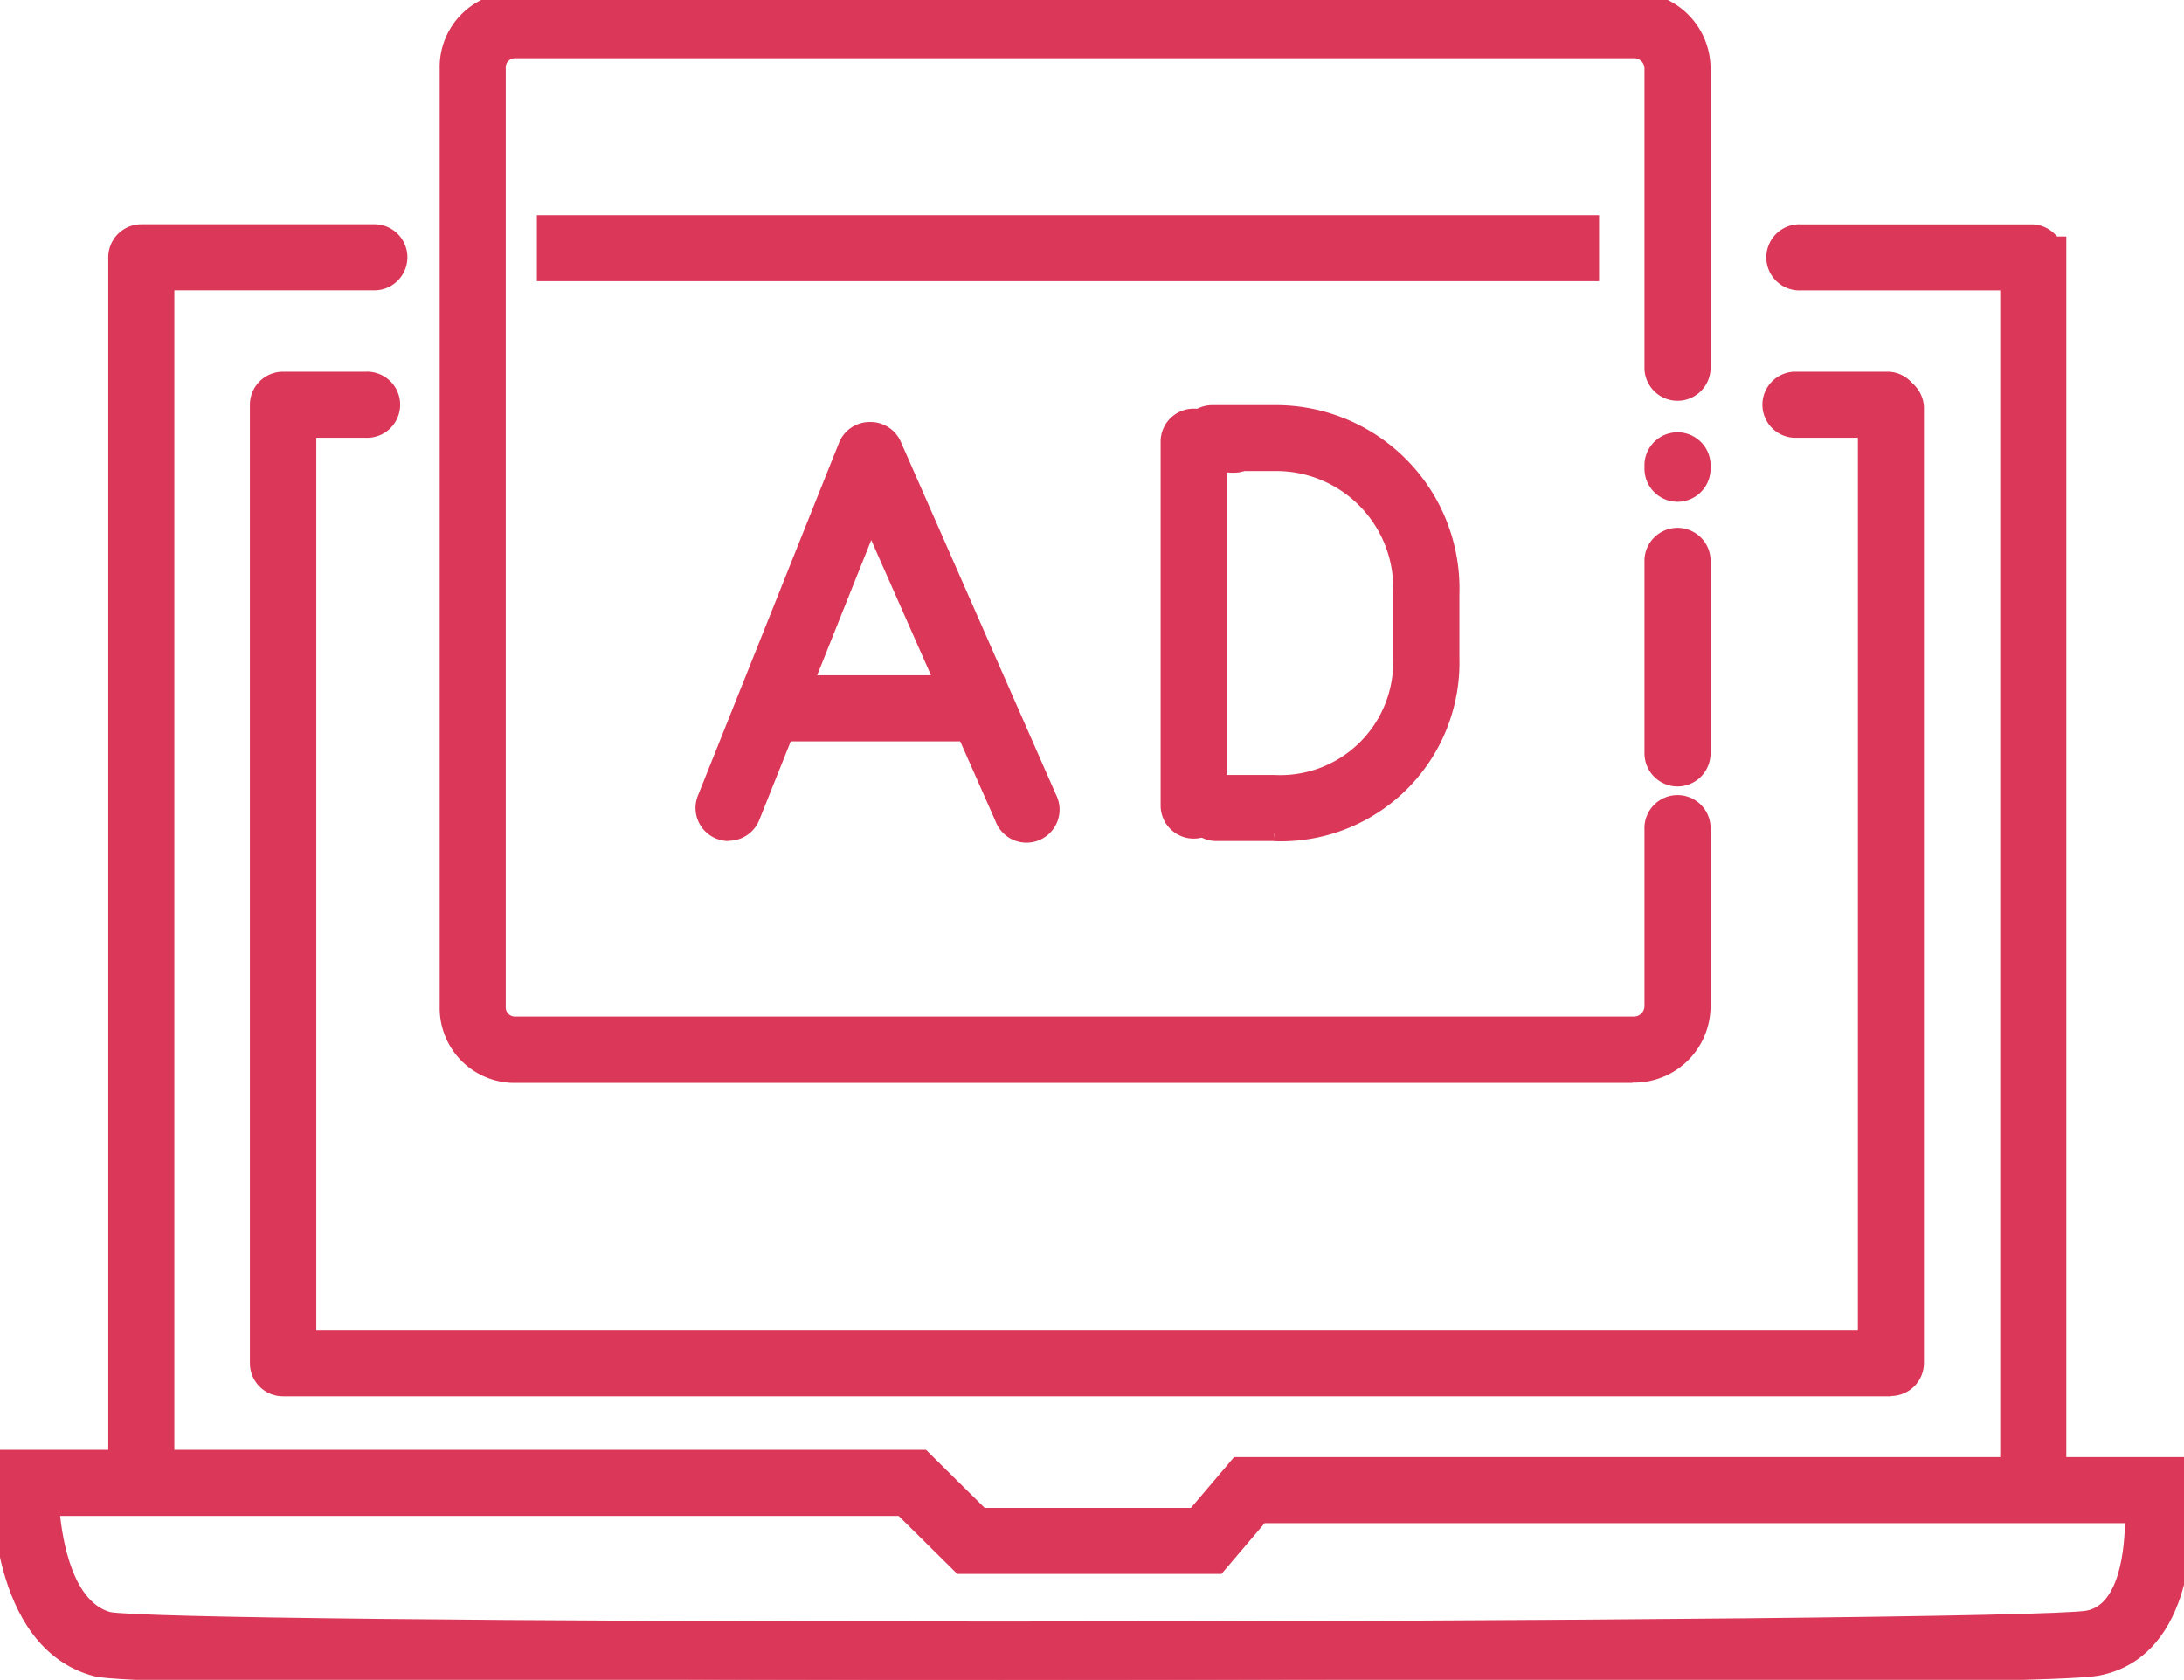
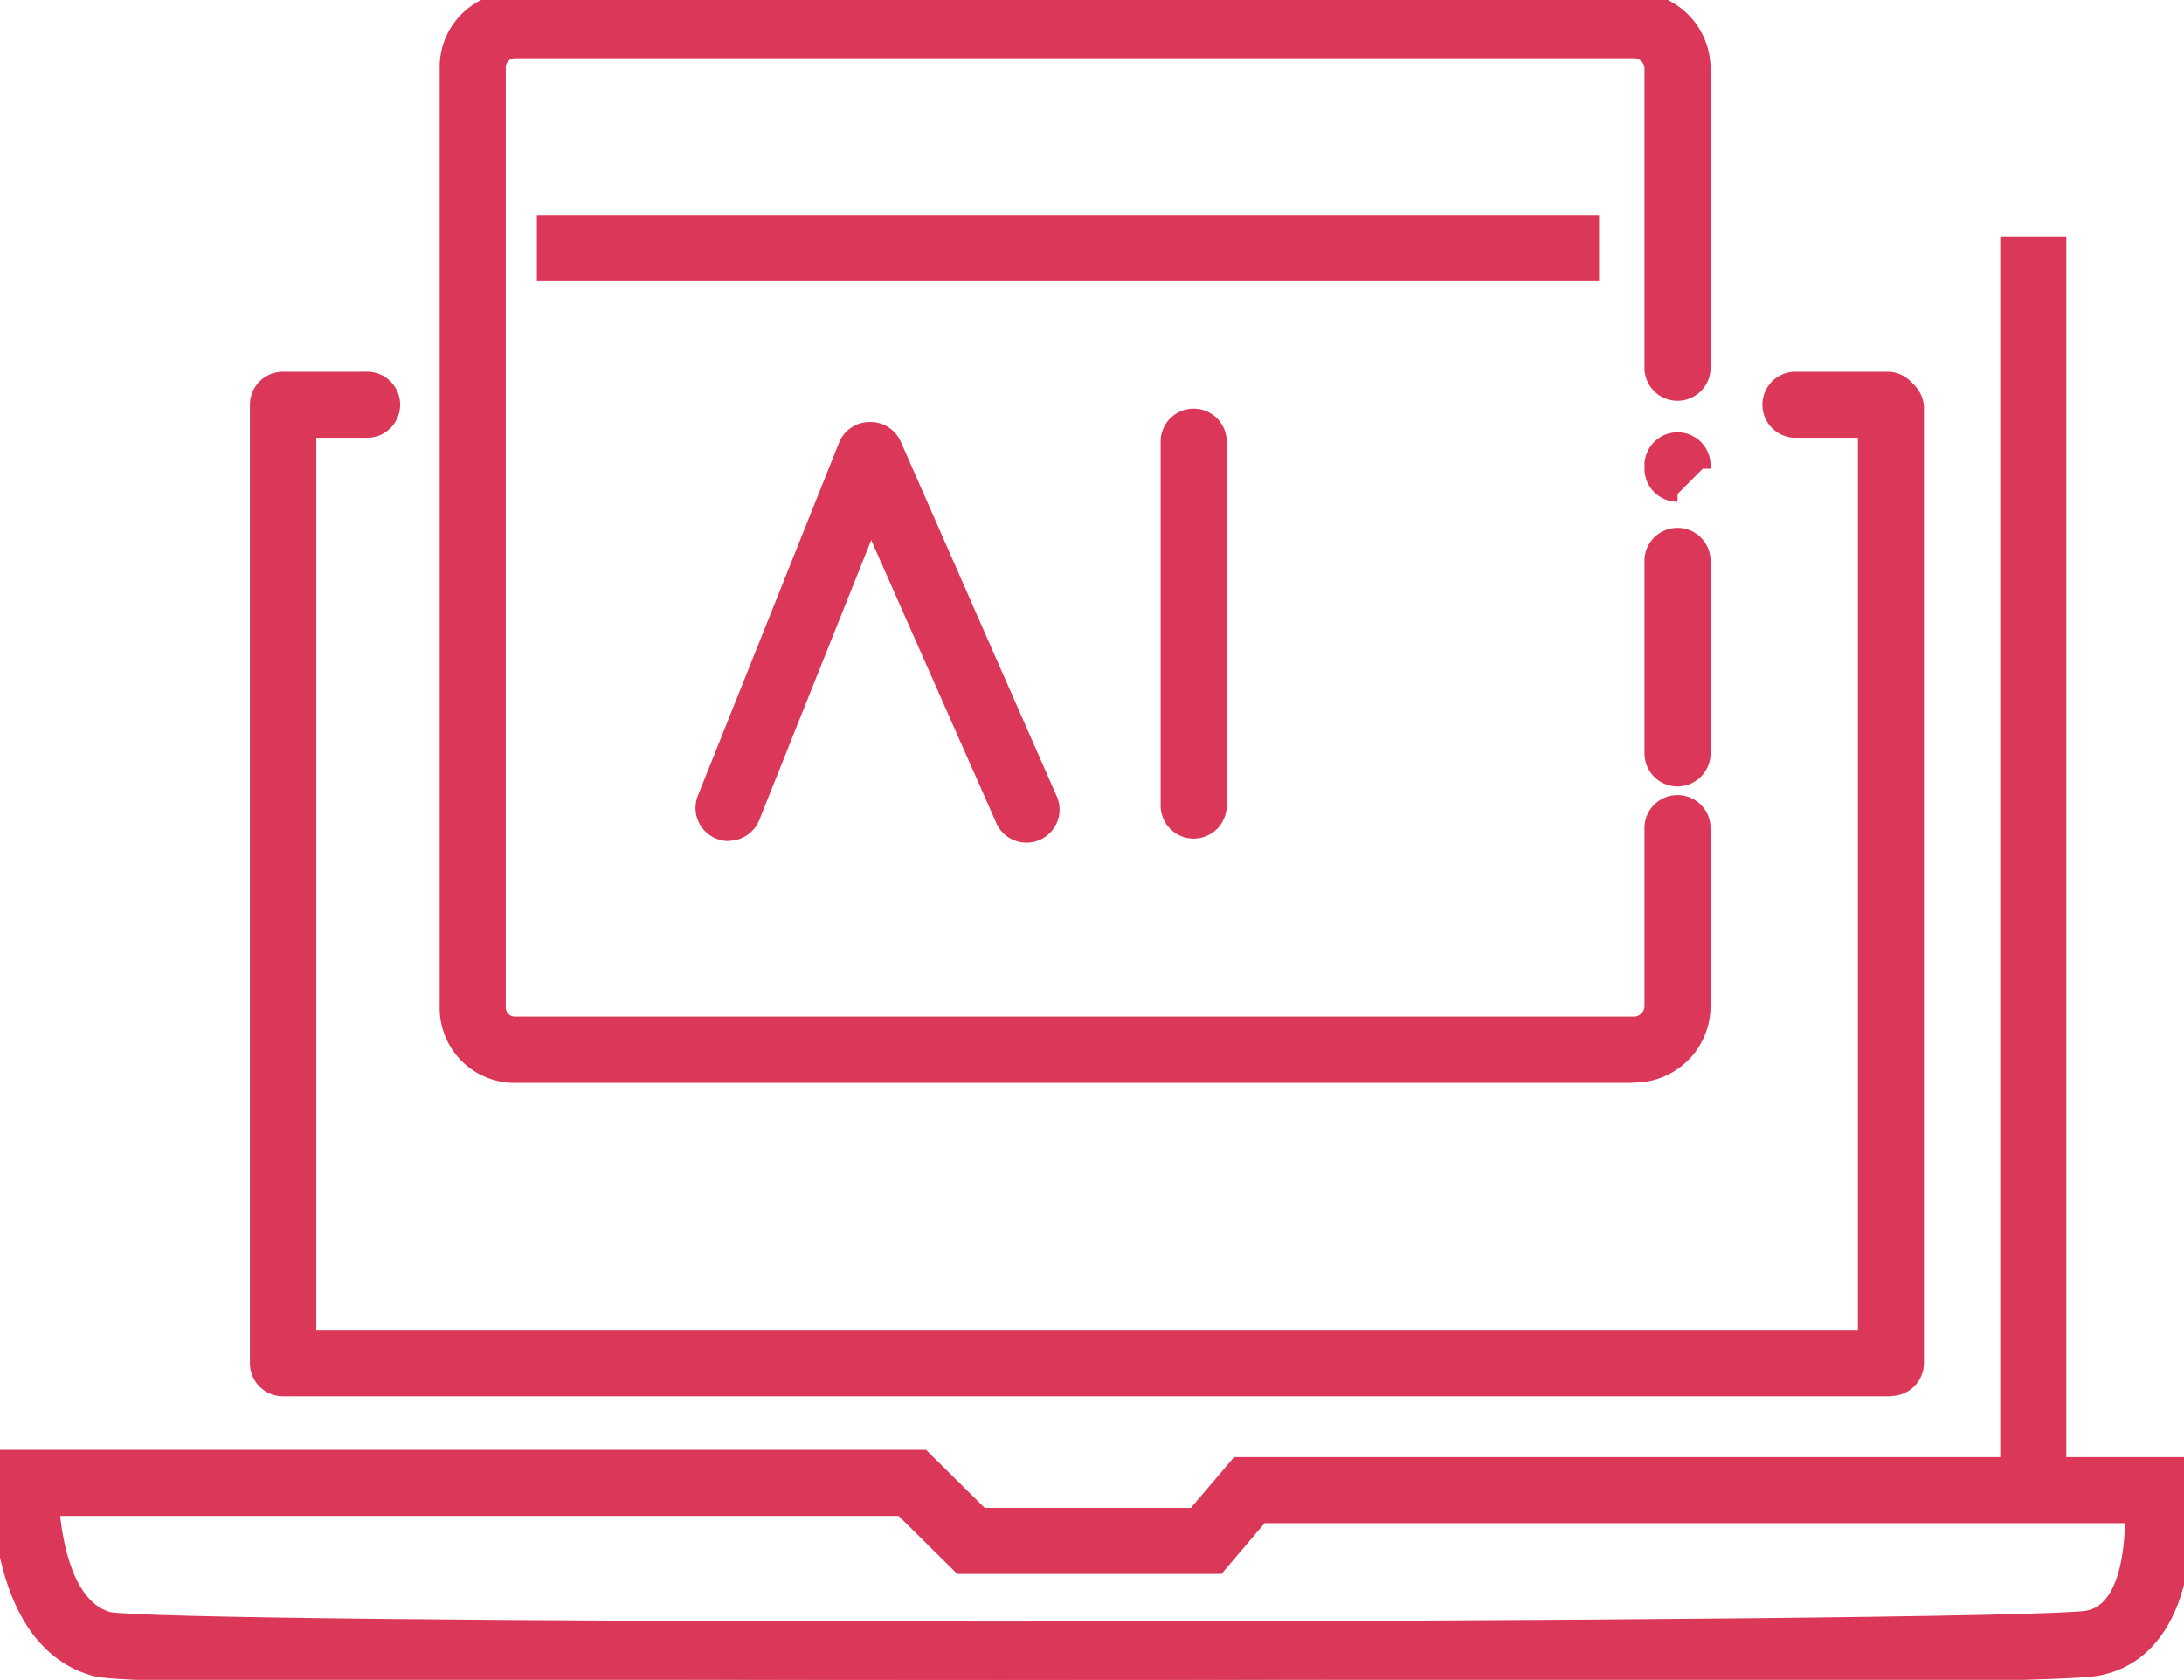
<svg xmlns="http://www.w3.org/2000/svg" id="kv_icon05" width="28" height="21.535" viewBox="0 0 28 21.535">
  <defs>
    <clipPath id="clip-path">
      <rect id="長方形_106470" data-name="長方形 106470" width="28" height="21.535" fill="#db3758" stroke="#db3758" stroke-width="0.2" />
    </clipPath>
  </defs>
  <g id="グループ_35281" data-name="グループ 35281" clip-path="url(#clip-path)">
-     <path id="パス_973412" data-name="パス 973412" d="M25.606,66.633a.324.324,0,0,1-.324-.324V50.876a.324.324,0,0,1,.324-.324h2.969a.324.324,0,1,1,0,.647H25.929v15.11a.324.324,0,0,1-.324.324" transform="translate(-23.794 -47.577)" fill="#db3758" stroke="#db3758" stroke-width="0.2" />
-     <path id="パス_973413" data-name="パス 973413" d="M390.084,51.2H387.11a.324.324,0,1,1,0-.647h2.974a.324.324,0,0,1,0,.647" transform="translate(-364.023 -47.577)" fill="#db3758" stroke="#db3758" stroke-width="0.2" />
    <path id="パス_973414" data-name="パス 973414" d="M12.832,320.385c-3.324,0-11.108-.014-11.6-.143C-.046,319.907,0,317.935,0,317.851l.009-.314H11.831l.752.744h2.732l.553-.651H27.944l.033.286c.09.773-.041,2.131-1.1,2.319-.618.11-8.738.15-14.046.15m-11.438-.77c.392.073,4.984.123,11.438.123,7.249,0,13.5-.063,13.932-.14.513-.091.583-.884.581-1.321H16.167l-.553.651h-3.3l-.752-.744H.661c.038.461.184,1.283.732,1.431" transform="translate(0 -298.85)" fill="#db3758" stroke="#db3758" stroke-width="0.2" />
    <path id="パス_973415" data-name="パス 973415" d="M386.865,83.311h-1.212a.324.324,0,0,1,0-.647h1.212a.324.324,0,0,1,0,.647" transform="translate(-362.652 -77.799)" fill="#db3758" stroke="#db3758" stroke-width="0.2" />
    <path id="パス_973416" data-name="パス 973416" d="M77.088,95.6H56.473a.324.324,0,0,1-.324-.324V82.988a.324.324,0,0,1,.324-.324h1.06a.324.324,0,1,1,0,.647H56.8V94.948H76.764V83.018a.324.324,0,0,1,.647,0V95.272a.324.324,0,0,1-.324.324" transform="translate(-52.845 -77.799)" fill="#db3758" stroke="#db3758" stroke-width="0.2" />
    <rect id="長方形_106468" data-name="長方形 106468" width="0.647" height="15.972" transform="translate(25.744 3.132)" fill="#db3758" stroke="#db3758" stroke-width="0.2" />
    <path id="パス_973417" data-name="パス 973417" d="M112.674,13.783H98.362a.861.861,0,0,1-.881-.879V.878A.86.86,0,0,1,98.362,0h14.312a.88.88,0,0,1,.9.878V4.732a.324.324,0,0,1-.647,0V.878a.233.233,0,0,0-.253-.231H98.362a.218.218,0,0,0-.234.231V12.9a.218.218,0,0,0,.234.232h14.312a.236.236,0,0,0,.253-.232V10.635a.324.324,0,1,1,.647,0V12.9a.88.88,0,0,1-.9.879" transform="translate(-91.744)" fill="#db3758" stroke="#db3758" stroke-width="0.2" />
    <path id="パス_973418" data-name="パス 973418" d="M360.268,119.515a.324.324,0,0,1-.324-.324v-2.485a.324.324,0,0,1,.647,0v2.485a.324.324,0,0,1-.324.324" transform="translate(-338.761 -109.533)" fill="#db3758" stroke="#db3758" stroke-width="0.2" />
-     <path id="パス_973419" data-name="パス 973419" d="M360.268,96.29a.324.324,0,0,1-.324-.324v-.061a.324.324,0,0,1,.647,0v.061a.324.324,0,0,1-.324.324" transform="translate(-338.761 -89.957)" fill="#db3758" stroke="#db3758" stroke-width="0.2" />
+     <path id="パス_973419" data-name="パス 973419" d="M360.268,96.29a.324.324,0,0,1-.324-.324v-.061a.324.324,0,0,1,.647,0v.061" transform="translate(-338.761 -89.957)" fill="#db3758" stroke="#db3758" stroke-width="0.2" />
    <rect id="長方形_106469" data-name="長方形 106469" width="13.418" height="0.647" transform="translate(6.983 2.858)" fill="#db3758" stroke="#db3758" stroke-width="0.2" />
    <path id="パス_973420" data-name="パス 973420" d="M153.535,98.736a.324.324,0,0,1-.3-.444l1.811-4.528a.323.323,0,0,1,.3-.2h.006a.324.324,0,0,1,.3.193l1.992,4.529a.324.324,0,1,1-.592.261L155.36,94.72l-1.525,3.813a.324.324,0,0,1-.3.2" transform="translate(-144.195 -88.054)" fill="#db3758" stroke="#db3758" stroke-width="0.2" />
-     <path id="パス_973421" data-name="パス 973421" d="M168.832,149.444h-2.311a.324.324,0,0,1,0-.647h2.311a.324.324,0,0,1,0,.647" transform="translate(-156.417 -140.04)" fill="#db3758" stroke="#db3758" stroke-width="0.2" />
    <path id="パス_973422" data-name="パス 973422" d="M254.87,95.745a.324.324,0,0,1-.324-.324V90.739a.324.324,0,0,1,.647,0v4.682a.324.324,0,0,1-.324.324" transform="translate(-239.566 -85.094)" fill="#db3758" stroke="#db3758" stroke-width="0.2" />
-     <path id="パス_973423" data-name="パス 973423" d="M259.575,95.289h-.753a.324.324,0,0,1,0-.647h.753a1.548,1.548,0,0,0,1.629-1.607v-.809a1.6,1.6,0,0,0-1.629-1.68h-.395a.322.322,0,0,1-.109.021l-.04,0-.142-.01-.093-.006a.325.325,0,1,1-.018-.65h.8a2.252,2.252,0,0,1,2.276,2.327v.809a2.191,2.191,0,0,1-2.276,2.254" transform="translate(-243.244 -84.607)" fill="#db3758" stroke="#db3758" stroke-width="0.2" />
  </g>
</svg>